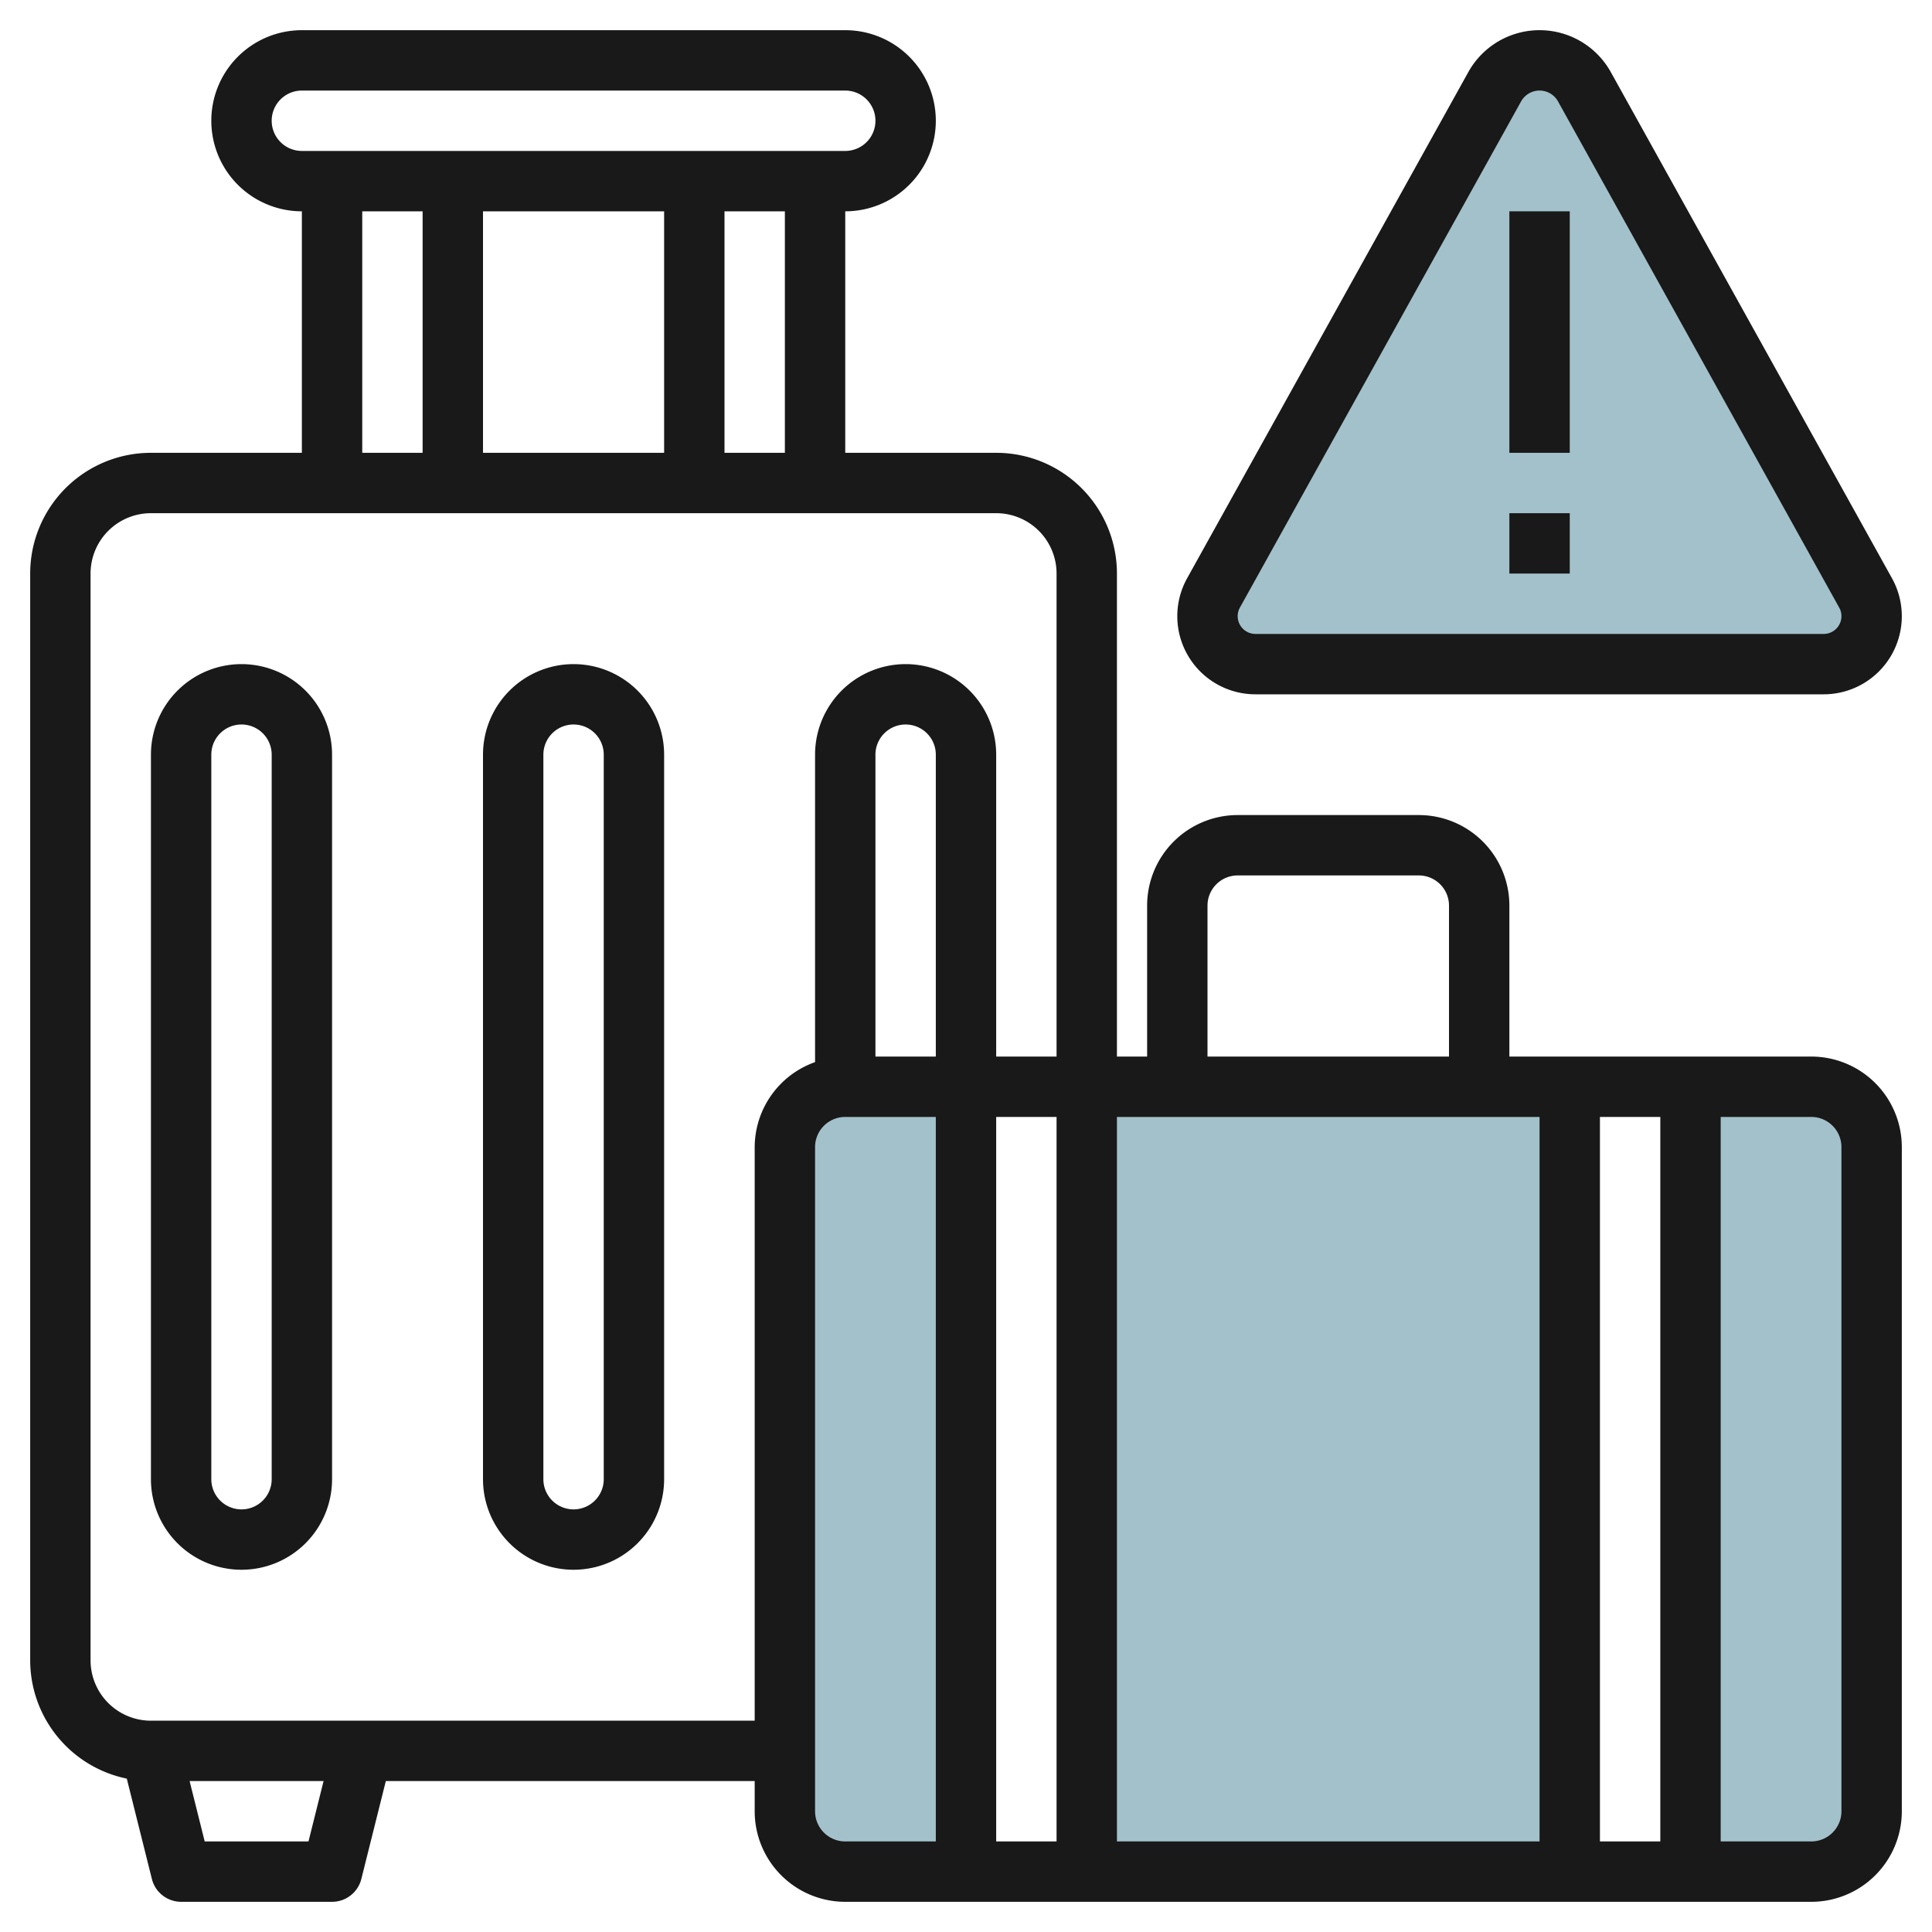
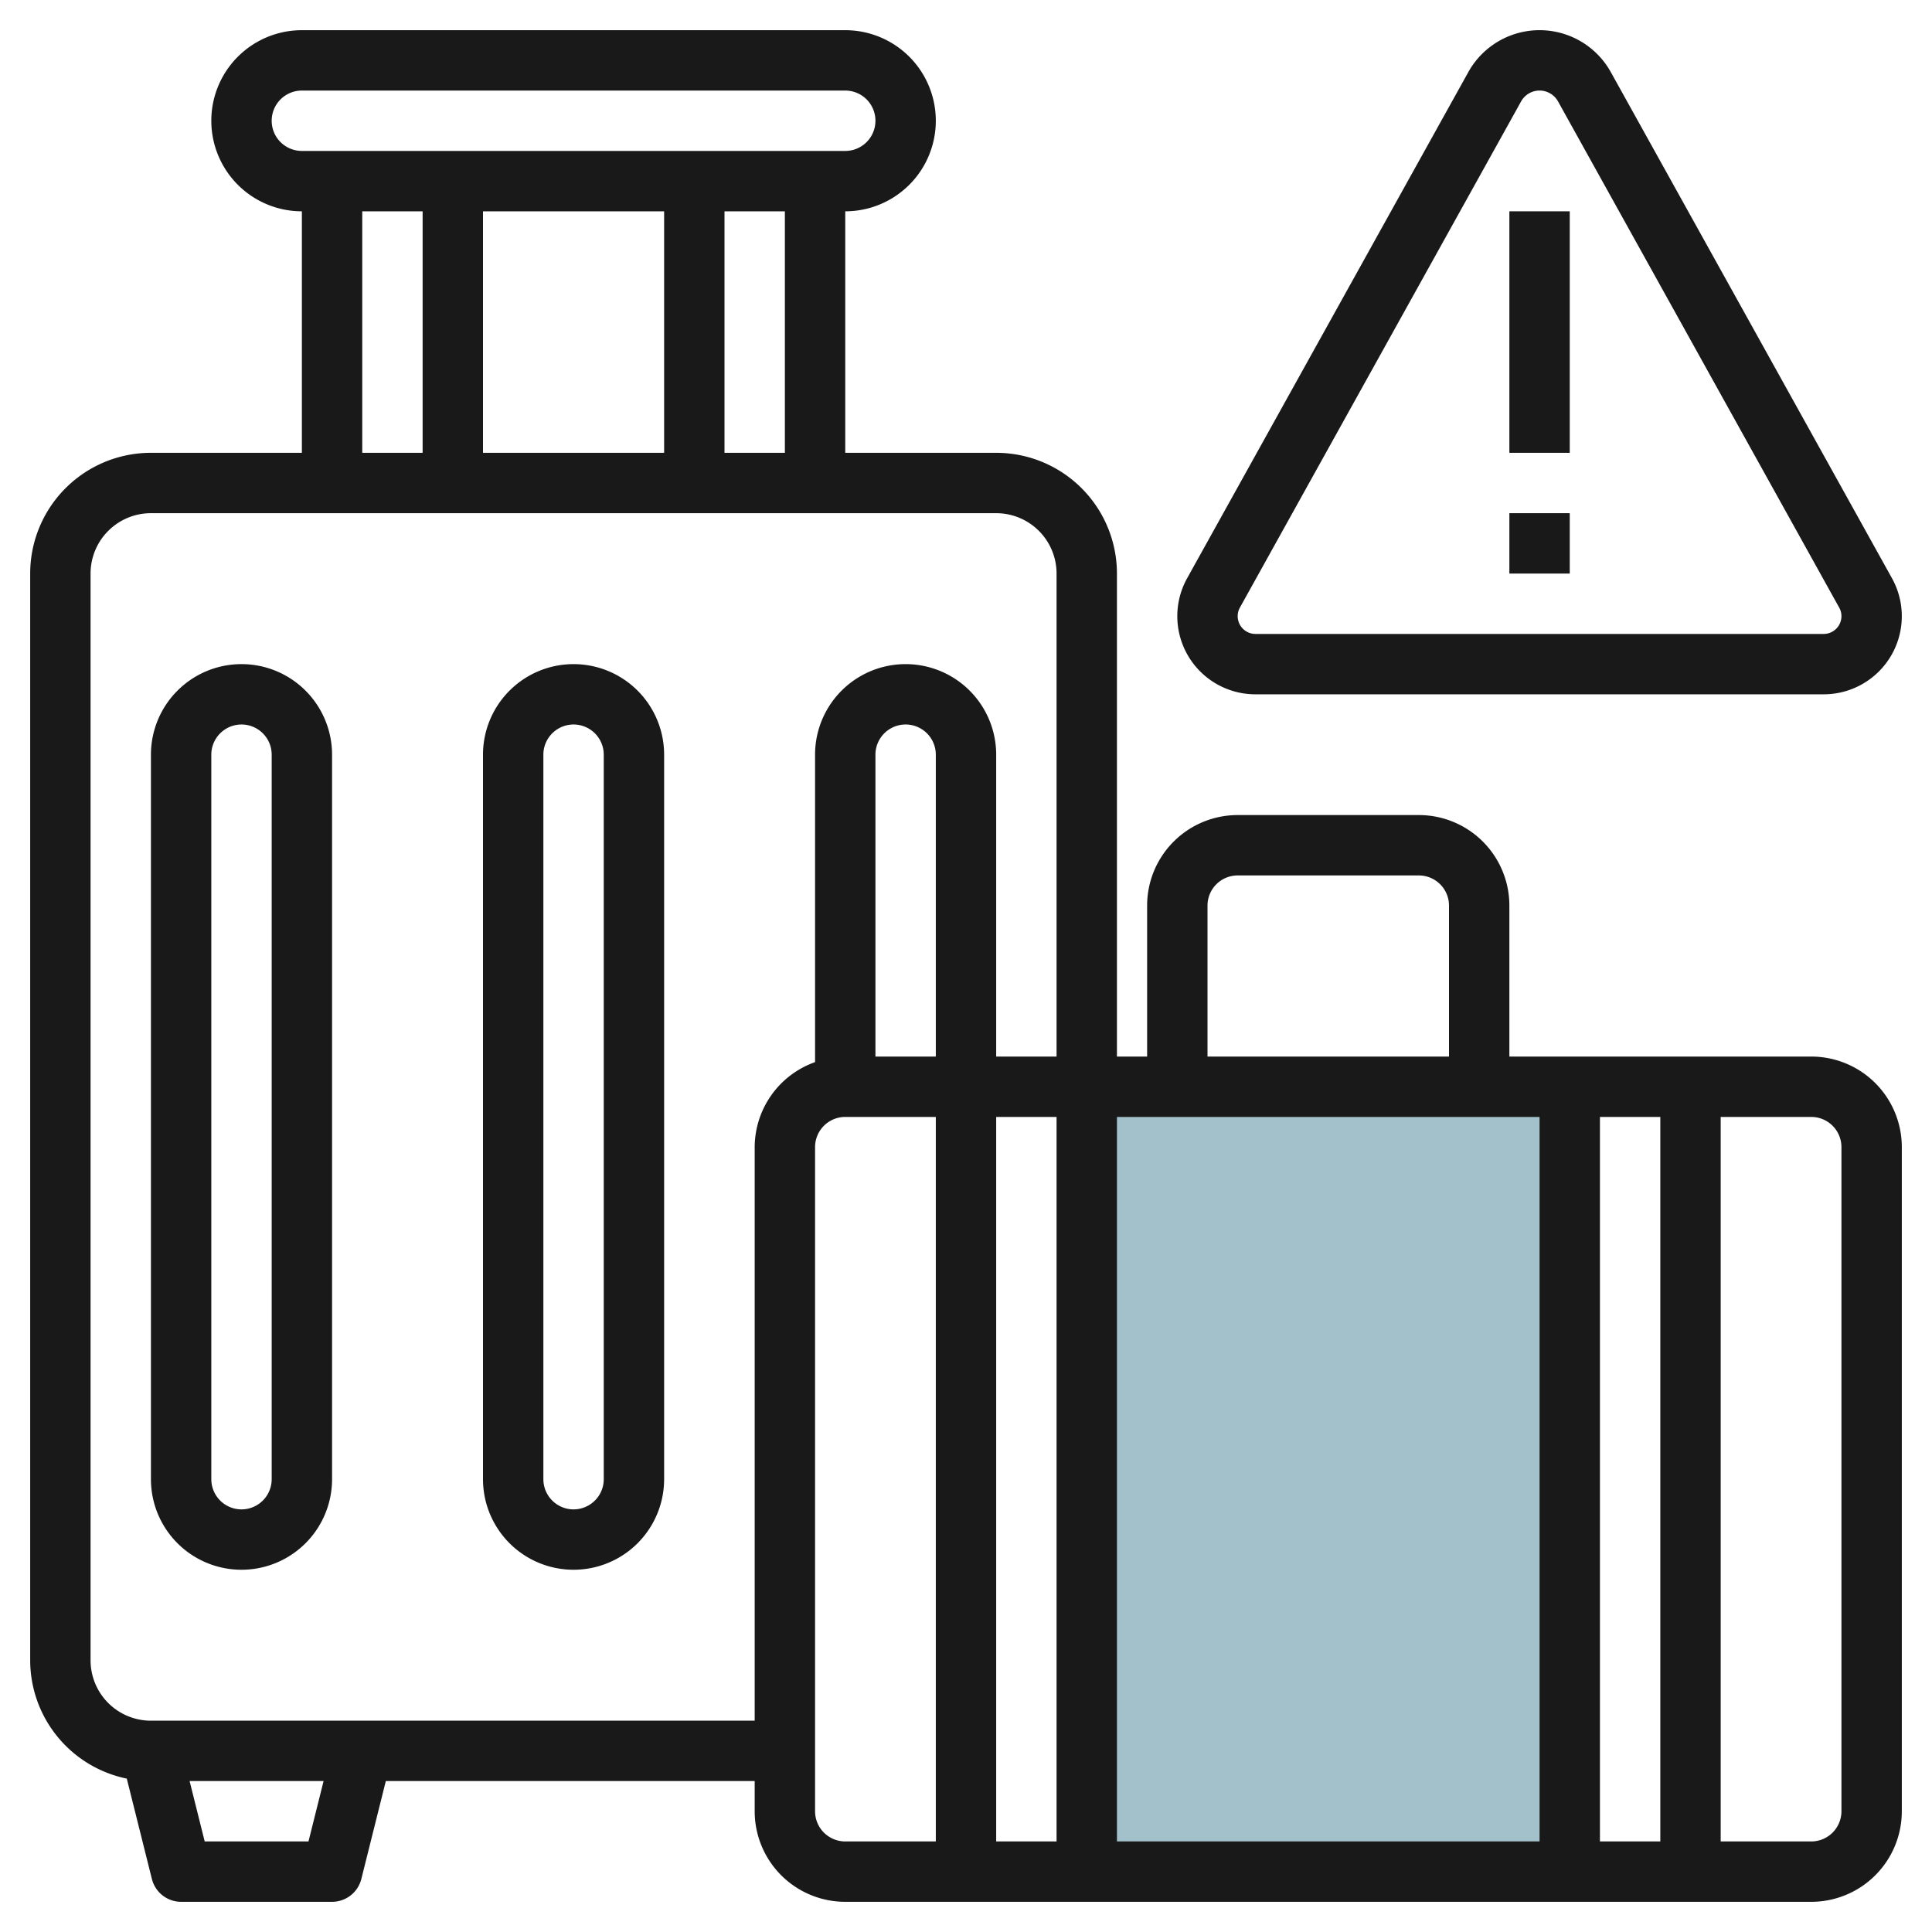
<svg xmlns="http://www.w3.org/2000/svg" id="Layer_3" height="512" viewBox="0 0 64 64" width="512" data-name="Layer 3">
-   <path d="m28 36a2 2 0 0 0 -2 2v22a2 2 0 0 0 2 2h4v-26z" fill="#a3c1ca" />
  <path d="m36 36h16v26h-16z" fill="#a3c1ca" />
-   <path d="m60 36h-4v26h4a2 2 0 0 0 2-2v-22a2 2 0 0 0 -2-2z" fill="#a3c1ca" />
-   <path d="m62 20.412a1.592 1.592 0 0 0 -.2-.772l-9.314-16.766a1.7 1.7 0 0 0 -1.486-.874 1.7 1.7 0 0 0 -1.486.874l-9.314 16.766a1.592 1.592 0 0 0 -.2.772 1.588 1.588 0 0 0 1.588 1.588h18.824a1.588 1.588 0 0 0 1.588-1.588z" fill="#a3c1ca" />
  <g fill="#191919">
    <path d="m8 22a3 3 0 0 0 -3 3v24a3 3 0 0 0 6 0v-24a3 3 0 0 0 -3-3zm1 27a1 1 0 0 1 -2 0v-24a1 1 0 0 1 2 0z" />
    <path d="m19 22a3 3 0 0 0 -3 3v24a3 3 0 0 0 6 0v-24a3 3 0 0 0 -3-3zm1 27a1 1 0 0 1 -2 0v-24a1 1 0 0 1 2 0z" />
    <path d="m60 35h-10v-5a3 3 0 0 0 -3-3h-6a3 3 0 0 0 -3 3v5h-1v-16a4 4 0 0 0 -4-4h-5v-8a3 3 0 0 0 0-6h-18a3 3 0 0 0 0 6v8h-5a4 4 0 0 0 -4 4v36a4.006 4.006 0 0 0 3.2 3.919l.831 3.323a1 1 0 0 0 .969.758h5a1 1 0 0 0 .97-.758l.811-3.242h12.219v1a3 3 0 0 0 3 3h32a3 3 0 0 0 3-3v-22a3 3 0 0 0 -3-3zm-29 0h-2v-10a1 1 0 0 1 2 0zm4 2v24h-2v-24zm2 0h14v24h-14zm16 0h2v24h-2zm-13-7a1 1 0 0 1 1-1h6a1 1 0 0 1 1 1v5h-8zm-14-15h-2v-8h2zm-4-8v8h-6v-8zm-13-3a1 1 0 0 1 1-1h18a1 1 0 0 1 0 2h-18a1 1 0 0 1 -1-1zm3 3h2v8h-2zm-1.781 54h-3.438l-.5-2h4.438zm-5.219-4a2 2 0 0 1 -2-2v-36a2 2 0 0 1 2-2h28a2 2 0 0 1 2 2v16h-2v-10a3 3 0 0 0 -6 0v10.184a3 3 0 0 0 -2 2.816v19zm22 3v-22a1 1 0 0 1 1-1h3v24h-3a1 1 0 0 1 -1-1zm34 0a1 1 0 0 1 -1 1h-3v-24h3a1 1 0 0 1 1 1z" />
    <path d="m53.36 2.388a2.7 2.7 0 0 0 -4.72 0l-9.314 16.766a2.588 2.588 0 0 0 2.262 3.846h18.824a2.588 2.588 0 0 0 2.262-3.845zm7.052 18.612h-18.824a.589.589 0 0 1 -.588-.589.582.582 0 0 1 .074-.285l9.314-16.766a.7.7 0 0 1 1.224 0l9.314 16.768a.576.576 0 0 1 .074.284.589.589 0 0 1 -.588.588z" />
    <path d="m50 7h2v8h-2z" />
-     <path d="m50 17h2v2h-2z" />
+     <path d="m50 17h2v2h-2" />
  </g>
</svg>